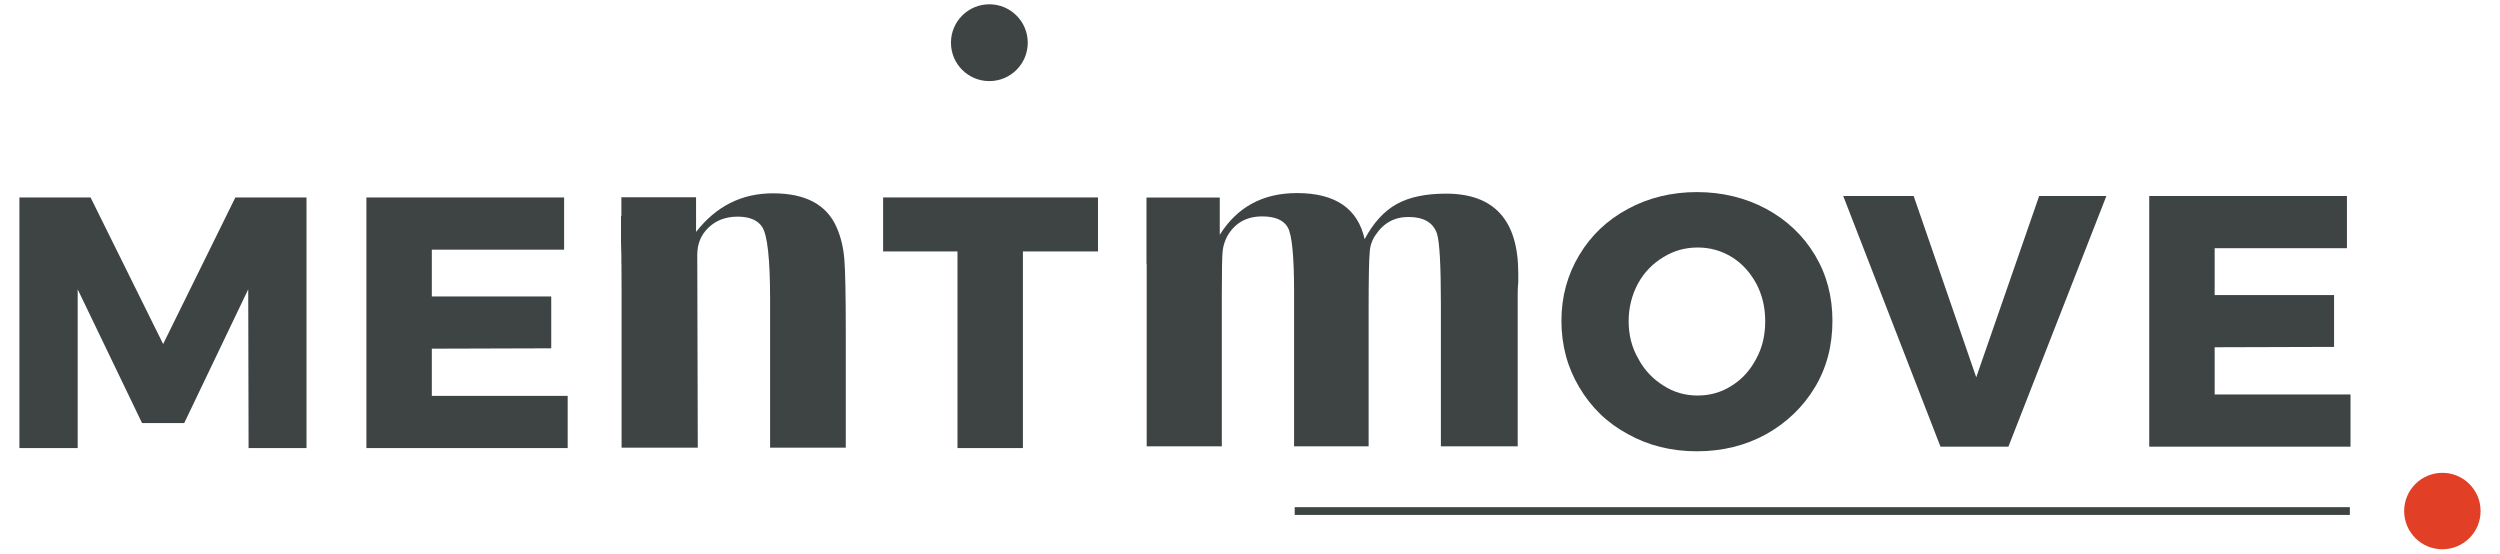
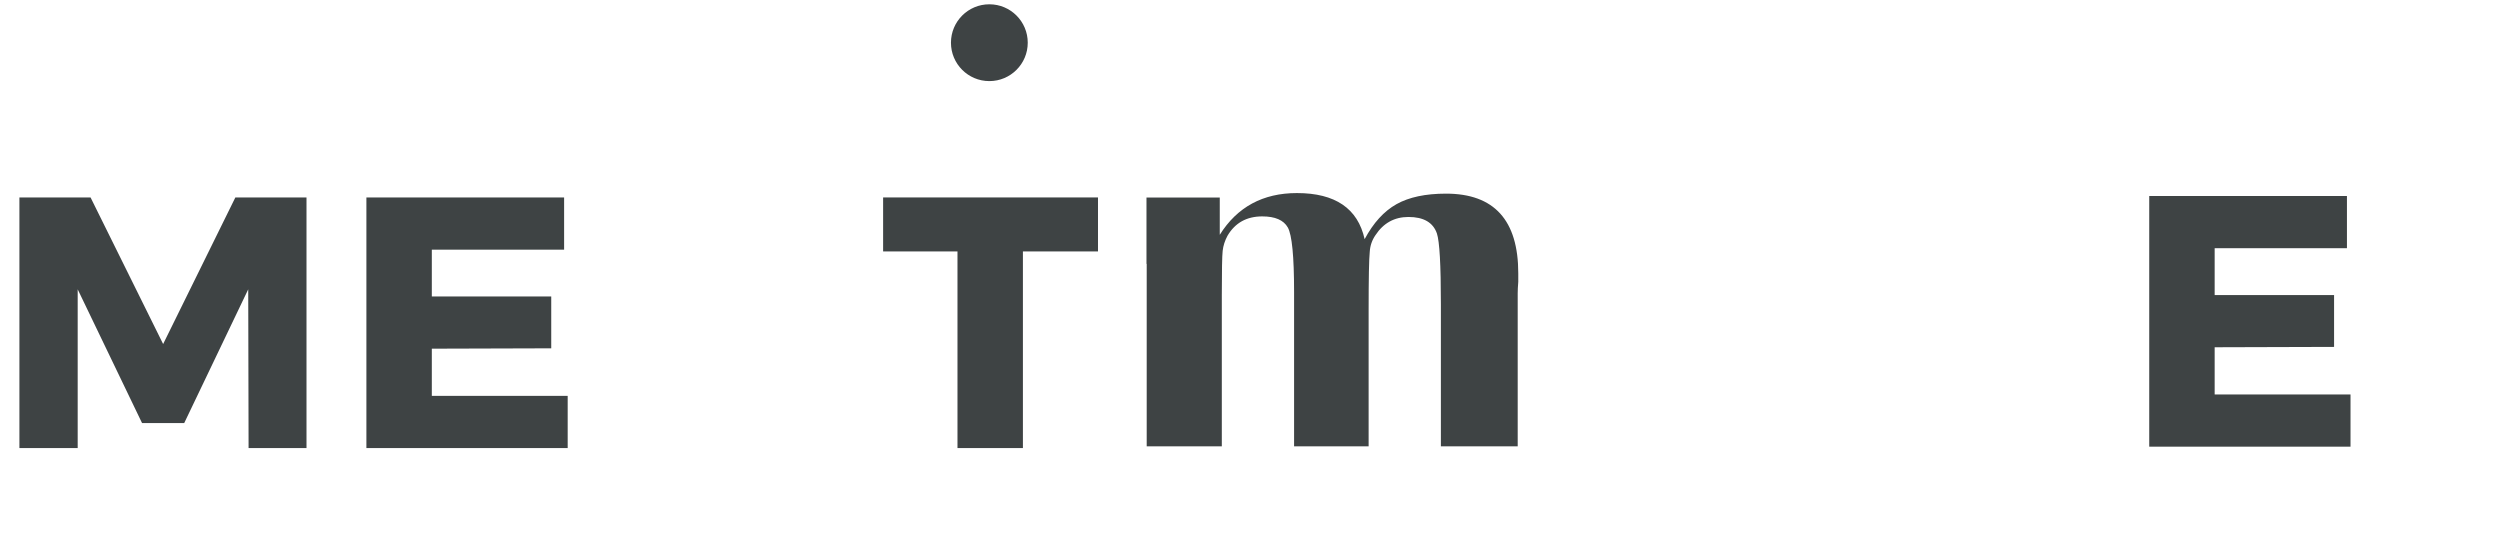
<svg xmlns="http://www.w3.org/2000/svg" id="Layer_1" version="1.1" viewBox="0 0 554.314 122.74">
  <defs>
    <style>
      .st0 {
        fill: #e14026;
      }

      .st1 {
        fill-rule: evenodd;
      }

      .st1, .st2 {
        fill: #3e4344;
      }
    </style>
  </defs>
  <polygon class="st2" points="4.304 43.778 4.304 99.348 17.225 99.348 17.225 64.151 31.494 93.799 40.848 93.799 55.038 64.151 55.117 99.348 67.959 99.348 67.959 43.778 52.185 43.778 36.171 76.28 20.079 43.778 4.304 43.778" />
  <polygon class="st2" points="81.24 43.778 81.24 99.348 125.87 99.348 125.87 87.775 95.746 87.775 95.746 77.311 122.224 77.231 122.224 65.737 95.746 65.737 95.746 55.352 125.078 55.352 125.078 43.778 81.24 43.778" />
  <polygon class="st2" points="195.81 43.778 195.81 55.749 212.299 55.749 212.299 99.348 226.805 99.348 226.805 55.749 243.453 55.749 243.453 43.778 195.81 43.778" />
  <path class="st2" d="M219.365,17.982c4.703,0,8.513-3.81,8.513-8.513,0-4.707-3.81-8.517-8.513-8.517-4.703,0-8.513,3.81-8.513,8.517,0,4.703,3.81,8.513,8.513,8.513" />
-   <path class="st1" d="M137.775,56.784c-.021-1.329-.047-2.354-.081-3.074v-5.775c.027-.004.053-.009.081-.014v-4.188h16.559v3.916h.002c-.001.08-.001.158-.002.234v3.544c4.442-5.71,10.124-8.564,17.049-8.564,7.233,0,11.944,2.523,14.13,7.57.925,2.103,1.493,4.458,1.703,7.066.211,2.608.316,7.991.316,16.149v25.615h-16.782c.001-.164.002-8.283.002-8.456v-24.351c0-9-.589-14.383-1.766-16.149-1.01-1.514-2.818-2.271-5.425-2.271s-4.752.799-6.435,2.397c-1.682,1.599-2.523,3.617-2.523,6.056l.115,42.773h-16.896v-34.068c0-2.672-.009-4.923-.028-6.756h-.02v-1.656Z" />
-   <path class="st1" d="M368.801,57.019c-2.378,1.427-4.28,3.409-5.628,5.866-1.348,2.536-2.061,5.311-2.061,8.324,0,3.091.714,5.865,2.14,8.323,1.348,2.537,3.251,4.519,5.549,5.946,2.299,1.505,4.836,2.219,7.61,2.219,2.774,0,5.311-.714,7.61-2.219,2.299-1.427,4.043-3.409,5.391-5.946,1.348-2.457,1.982-5.231,1.982-8.323,0-3.012-.634-5.788-1.982-8.324-1.348-2.457-3.092-4.44-5.391-5.866-2.299-1.427-4.836-2.14-7.61-2.14-2.774,0-5.311.714-7.61,2.14ZM391.631,46.317c4.519,2.457,8.165,5.865,10.781,10.226,2.617,4.36,3.885,9.196,3.885,14.586,0,5.47-1.268,10.384-3.885,14.744-2.616,4.36-6.262,7.848-10.781,10.385-4.597,2.536-9.75,3.805-15.378,3.805s-10.781-1.269-15.3-3.805c-4.597-2.458-8.165-5.946-10.781-10.385-2.616-4.36-3.963-9.275-3.963-14.744,0-5.39,1.348-10.226,3.963-14.586,2.616-4.36,6.183-7.768,10.781-10.226,4.519-2.458,9.671-3.726,15.3-3.726s10.781,1.268,15.378,3.726Z" />
-   <polygon class="st2" points="408.692 43.463 430.254 99.033 445.316 99.033 467.036 43.463 452.133 43.463 438.181 83.655 424.309 43.463 408.692 43.463" />
  <polygon class="st2" points="476.54 43.463 476.54 99.033 521.17 99.033 521.17 87.46 491.047 87.46 491.047 76.996 517.524 76.916 517.524 65.421 491.047 65.421 491.047 55.037 520.378 55.037 520.378 43.463 476.54 43.463" />
  <path class="st1" d="M254.251,58.51h-.047v-14.707h16.249v8.258c3.869-6.169,9.571-9.253,17.107-9.253,8.495,0,13.5,3.406,15.014,10.22,1.934-3.617,4.289-6.203,7.066-7.76,2.775-1.555,6.435-2.334,10.976-2.334,10.682,0,16.023,5.888,16.023,17.663v1.893c-.084,1.009-.126,1.85-.126,2.523v33.945h-17.032v-31.547c0-8.663-.294-13.878-.883-15.645-.842-2.439-2.945-3.658-6.308-3.658-3.112,0-5.551,1.346-7.318,4.037-.757,1.094-1.177,2.313-1.262,3.658-.168,1.599-.252,5.93-.252,12.996v30.159h-16.528v-34.197c0-7.907-.463-12.68-1.388-14.32-.924-1.64-2.818-2.46-5.677-2.46-3.449,0-6.013,1.429-7.696,4.289-.589,1.094-.946,2.208-1.073,3.343-.126,1.136-.189,4.437-.189,9.905v33.44h-16.654v-40.448Z" />
-   <path class="st0" d="M541.537,121.787c4.681,0,8.473-3.792,8.473-8.473,0-4.684-3.792-8.477-8.473-8.477s-8.474,3.793-8.474,8.477c0,4.681,3.793,8.473,8.474,8.473" />
-   <rect class="st2" x="287.068" y="112.452" width="233.954" height="1.72" />
</svg>